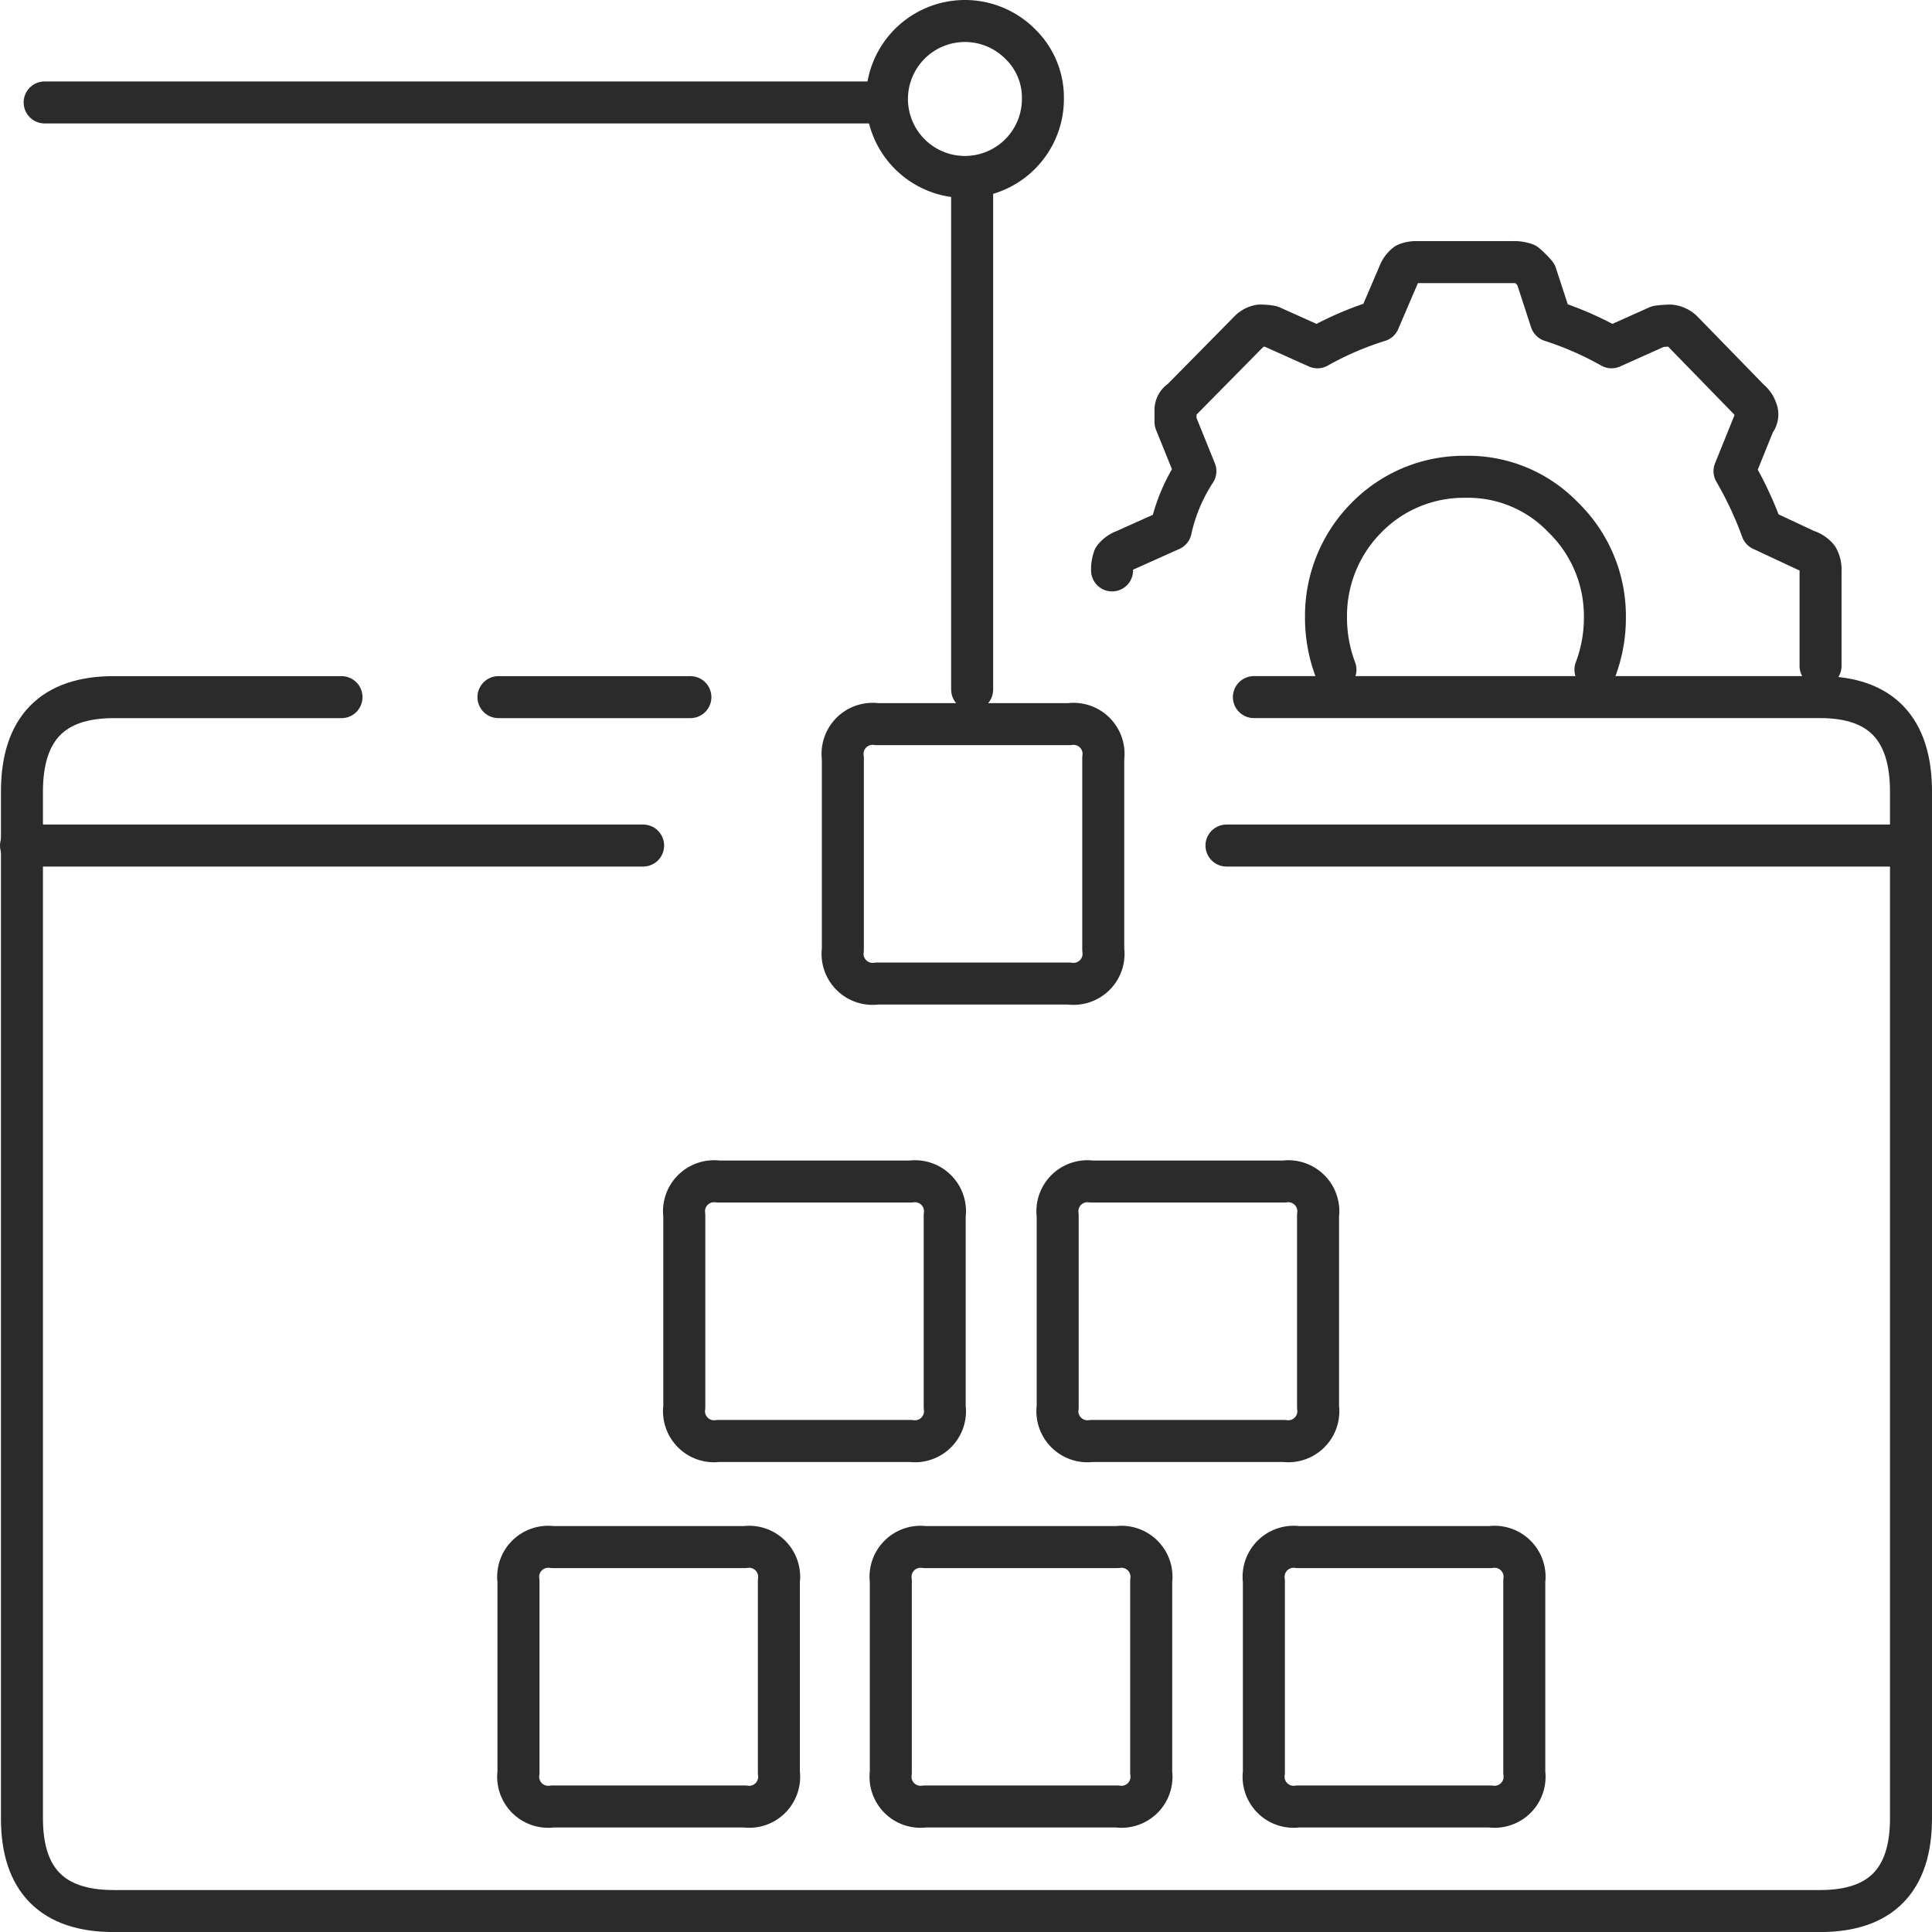
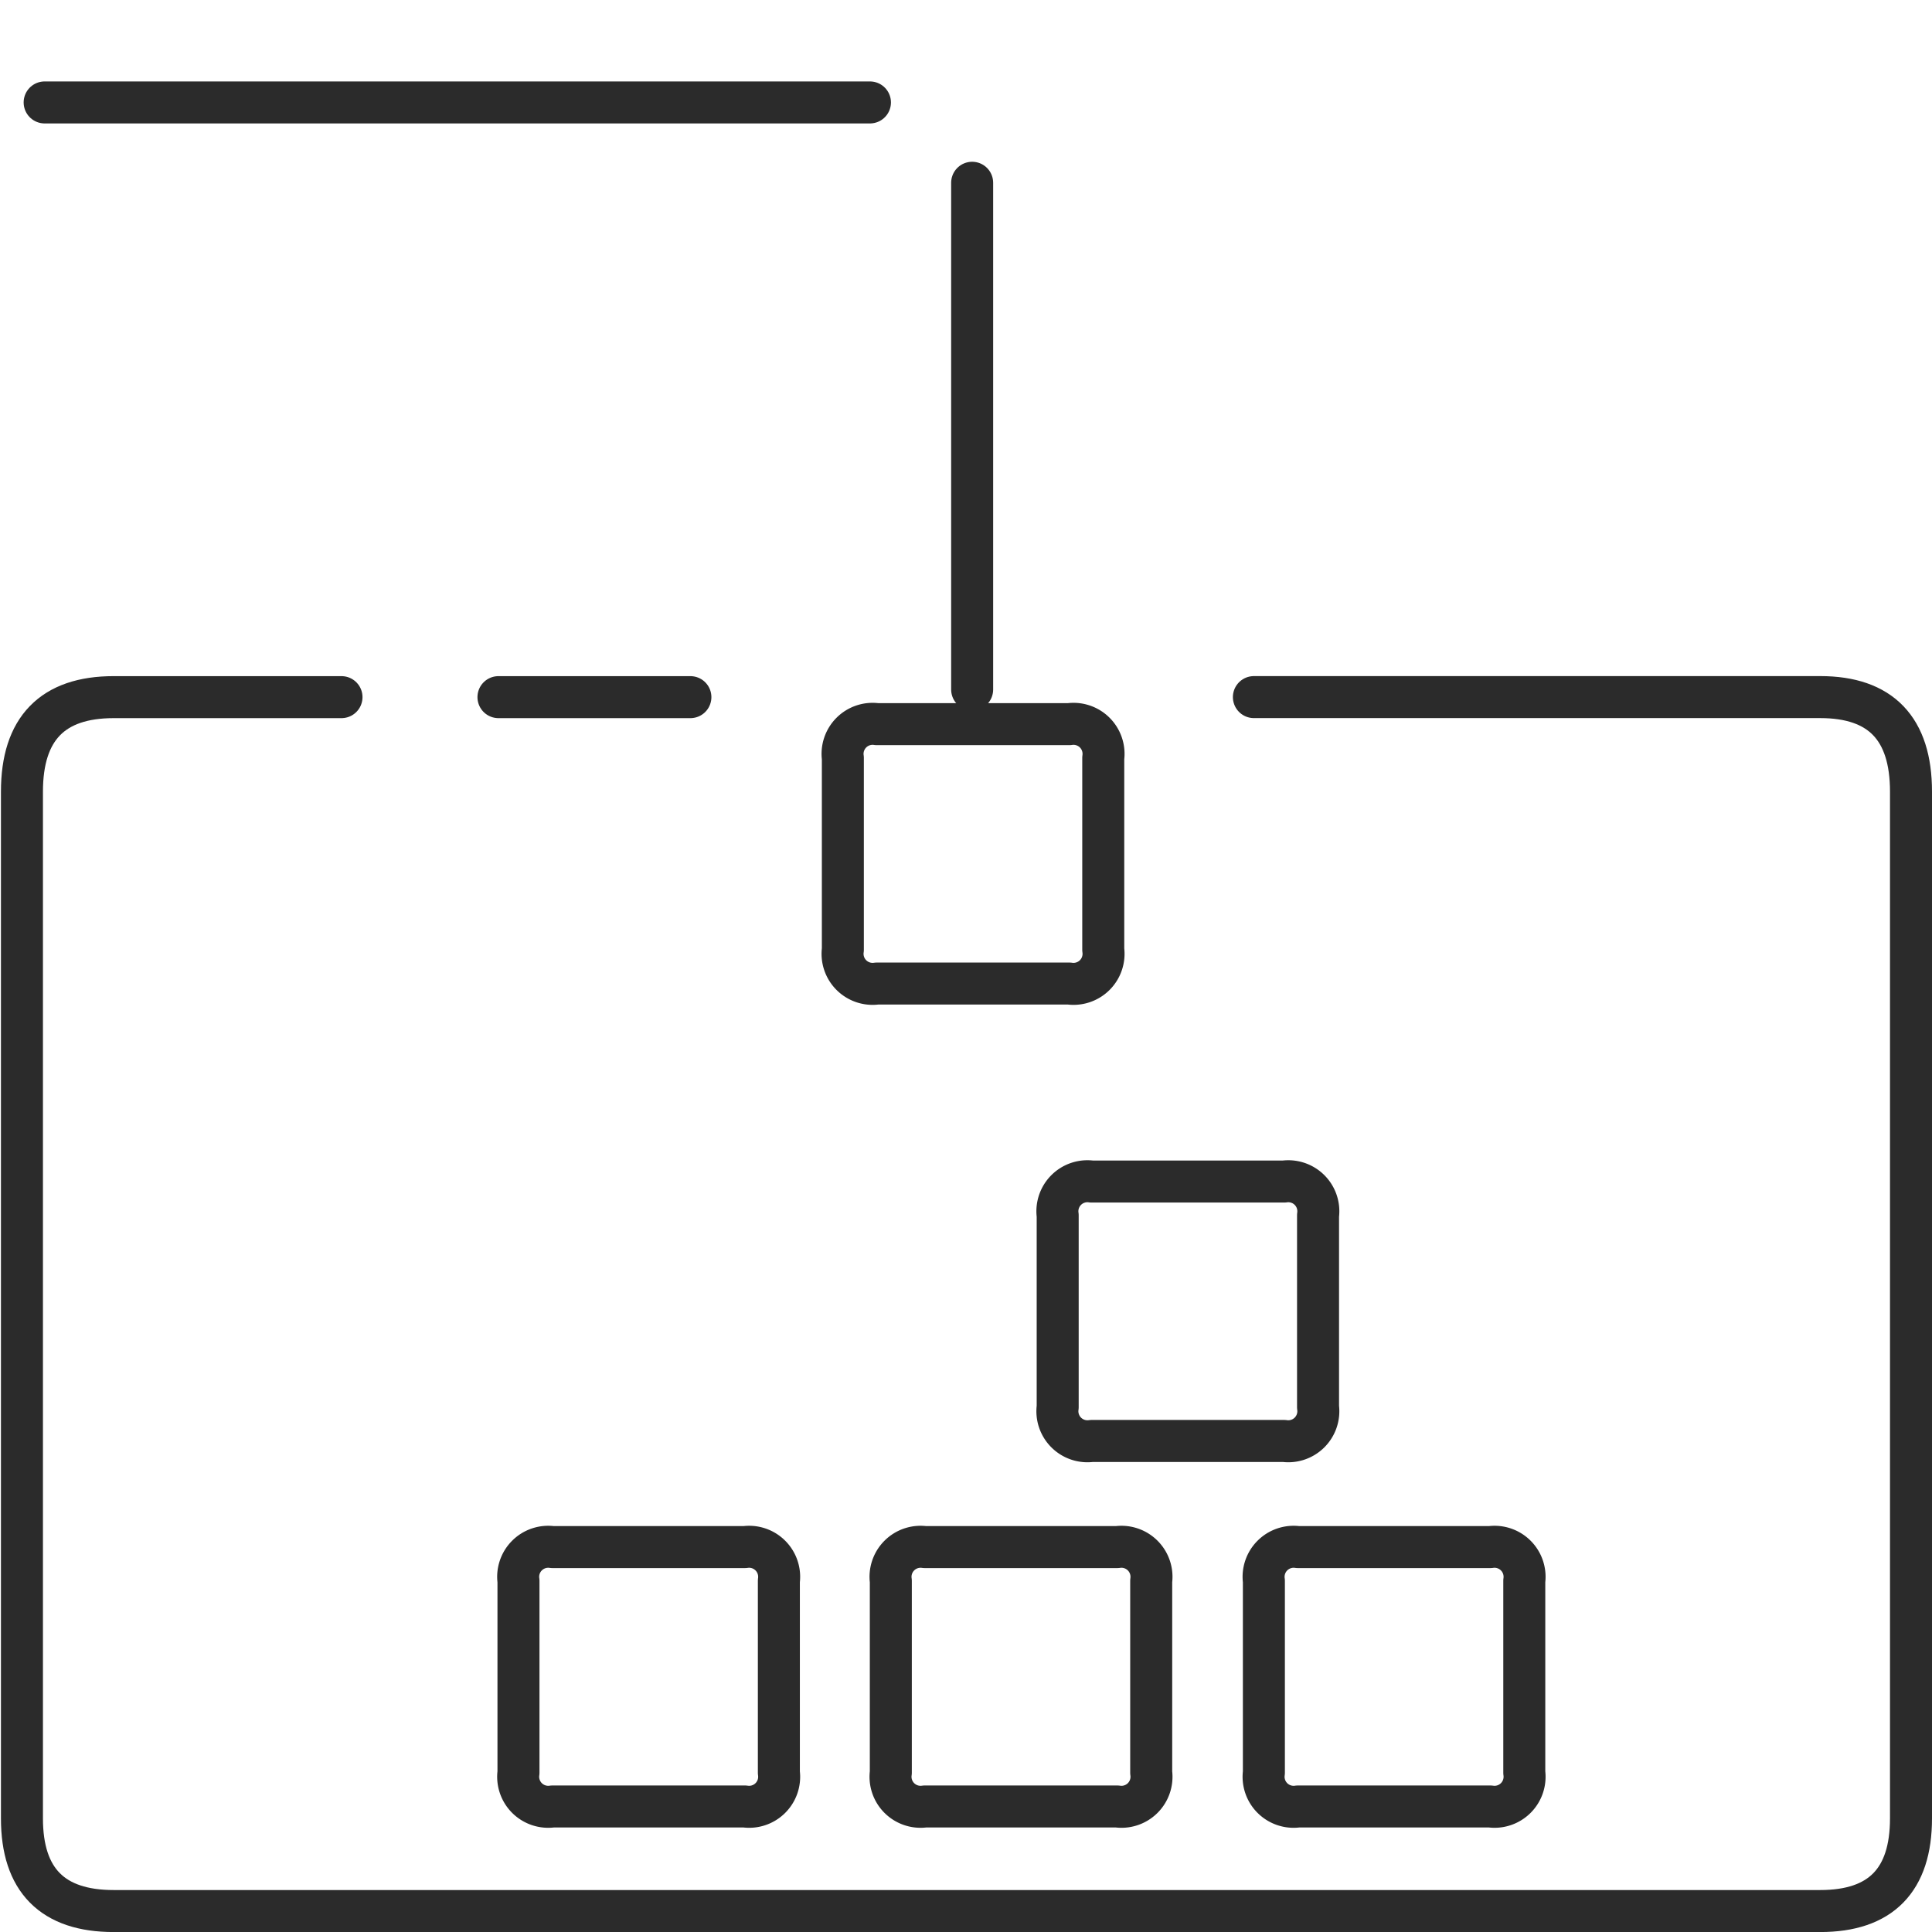
<svg xmlns="http://www.w3.org/2000/svg" width="92" height="92.005" viewBox="0 0 92 92.005">
  <g id="Group_65673" data-name="Group 65673" transform="translate(-1198.65 -848.345)">
    <g id="Group_65652" data-name="Group 65652" transform="translate(1244.943 857.048)">
      <g id="Group_65651" data-name="Group 65651">
        <path id="Layer0_99_1_STROKES" data-name="Layer0 99 1 STROKES" d="M1249.95,857.9v24.132" transform="translate(-1249.95 -857.9)" fill="none" stroke="#2b2b2b" stroke-linecap="round" stroke-linejoin="round" stroke-width="2" />
      </g>
    </g>
    <g id="Group_65654" data-name="Group 65654" transform="translate(1199.65 888.609)">
      <g id="Group_65653" data-name="Group 65653">
-         <path id="Layer0_99_MEMBER_0_MEMBER_0_MEMBER_0_MEMBER_0_1_STROKES" data-name="Layer0 99 MEMBER 0 MEMBER 0 MEMBER 0 MEMBER 0 1 STROKES" d="M1199.65,892.95h29.625m27.779,0h32.326" transform="translate(-1199.65 -892.95)" fill="none" stroke="#2b2b2b" stroke-linecap="round" stroke-linejoin="round" stroke-width="2" />
-       </g>
+         </g>
    </g>
    <g id="Group_65656" data-name="Group 65656" transform="translate(1199.695 853.221)">
      <g id="Group_65655" data-name="Group 65655">
        <path id="Layer0_99_MEMBER_0_MEMBER_0_MEMBER_1_1_STROKES" data-name="Layer0 99 MEMBER 0 MEMBER 0 MEMBER 1 1 STROKES" d="M1258.364,881.969h26.969q4.322,0,4.322,4.5v48.895q0,4.413-4.322,4.412h-81.266q-4.367,0-4.367-4.412V886.471q0-4.5,4.367-4.5h10.85m7.474,0h9.14m-30.75-28.319h39.3" transform="translate(-1199.7 -853.65)" fill="none" stroke="#2b2b2b" stroke-linecap="round" stroke-linejoin="round" stroke-width="2" />
      </g>
    </g>
    <g id="Group_65658" data-name="Group 65658" transform="translate(1251.606 860.83)">
      <g id="Group_65657" data-name="Group 65657" transform="translate(0)">
-         <path id="Layer0_99_MEMBER_0_MEMBER_0_MEMBER_1_MEMBER_0_1_STROKES" data-name="Layer0 99 MEMBER 0 MEMBER 0 MEMBER 1 MEMBER 0 1 STROKES" d="M1257.35,876.777a1.6,1.6,0,0,1,.09-.585,1.112,1.112,0,0,1,.5-.36l2.206-.99a8.328,8.328,0,0,1,1.171-2.791l-.946-2.341v-.585a.529.529,0,0,1,.27-.45l3.242-3.287a.9.9,0,0,1,.5-.27,2.822,2.822,0,0,1,.54.045l2.206.99a15.1,15.1,0,0,1,2.927-1.261l.946-2.206a1.112,1.112,0,0,1,.36-.5,1.2,1.2,0,0,1,.45-.09h4.637a1.591,1.591,0,0,1,.585.09,3.9,3.9,0,0,1,.5.5l.72,2.206a15.53,15.53,0,0,1,2.881,1.261l2.206-.99a4.988,4.988,0,0,1,.585-.045.966.966,0,0,1,.585.27l3.2,3.287a.949.949,0,0,1,.315.45.528.528,0,0,1-.09.585l-.946,2.341a17.266,17.266,0,0,1,1.306,2.791l2.116.99a1.084,1.084,0,0,1,.54.36,1.126,1.126,0,0,1,.135.585v4.547m-23.1.18a6.973,6.973,0,0,1-.45-2.521,6.629,6.629,0,0,1,1.936-4.727,6.477,6.477,0,0,1,4.682-1.936,6.284,6.284,0,0,1,4.682,1.936,6.55,6.55,0,0,1,1.981,4.727,6.973,6.973,0,0,1-.45,2.521" transform="translate(-1257.35 -862.1)" fill="none" stroke="#2b2b2b" stroke-linecap="round" stroke-linejoin="round" stroke-width="2" />
-       </g>
+         </g>
    </g>
    <g id="Group_65660" data-name="Group 65660" transform="translate(1223.339 922.016)">
      <g id="Group_65659" data-name="Group 65659">
        <path id="Layer0_99_MEMBER_1_1_STROKES" data-name="Layer0 99 MEMBER 1 1 STROKES" d="M1227.579,930.05h9.158a1.43,1.43,0,0,1,1.621,1.614v9.124a1.429,1.429,0,0,1-1.621,1.614h-9.158a1.43,1.43,0,0,1-1.621-1.614v-9.124A1.43,1.43,0,0,1,1227.579,930.05Z" transform="translate(-1225.958 -930.05)" fill="none" stroke="#2b2b2b" stroke-linecap="round" stroke-linejoin="round" stroke-width="2" />
      </g>
    </g>
    <g id="Group_65662" data-name="Group 65662" transform="translate(1241.07 922.016)">
      <g id="Group_65661" data-name="Group 65661" transform="translate(0)">
        <path id="Layer0_99_MEMBER_2_1_STROKES" data-name="Layer0 99 MEMBER 2 1 STROKES" d="M1247.269,930.05h9.158a1.43,1.43,0,0,1,1.621,1.614v9.124a1.429,1.429,0,0,1-1.621,1.614h-9.158a1.429,1.429,0,0,1-1.62-1.614v-9.124A1.43,1.43,0,0,1,1247.269,930.05Z" transform="translate(-1245.649 -930.05)" fill="none" stroke="#2b2b2b" stroke-linecap="round" stroke-linejoin="round" stroke-width="2" />
      </g>
    </g>
    <g id="Group_65664" data-name="Group 65664" transform="translate(1258.84 922.016)">
      <g id="Group_65663" data-name="Group 65663" transform="translate(0)">
        <path id="Layer0_99_MEMBER_3_1_STROKES" data-name="Layer0 99 MEMBER 3 1 STROKES" d="M1267,930.05h9.158a1.43,1.43,0,0,1,1.621,1.614v9.124a1.43,1.43,0,0,1-1.621,1.614H1267a1.429,1.429,0,0,1-1.621-1.614v-9.124A1.43,1.43,0,0,1,1267,930.05Z" transform="translate(-1265.384 -930.05)" fill="none" stroke="#2b2b2b" stroke-linecap="round" stroke-linejoin="round" stroke-width="2" />
      </g>
    </g>
    <g id="Group_65666" data-name="Group 65666" transform="translate(1231.236 904.609)">
      <g id="Group_65665" data-name="Group 65665">
-         <path id="Layer0_99_MEMBER_4_1_STROKES" data-name="Layer0 99 MEMBER 4 1 STROKES" d="M1236.349,910.719h9.158a1.43,1.43,0,0,1,1.621,1.615v9.124a1.43,1.43,0,0,1-1.621,1.614h-9.158a1.43,1.43,0,0,1-1.621-1.614v-9.124A1.43,1.43,0,0,1,1236.349,910.719Z" transform="translate(-1234.728 -910.719)" fill="none" stroke="#2b2b2b" stroke-linecap="round" stroke-linejoin="round" stroke-width="2" />
-       </g>
+         </g>
    </g>
    <g id="Group_65668" data-name="Group 65668" transform="translate(1249.016 904.609)">
      <g id="Group_65667" data-name="Group 65667" transform="translate(0)">
        <path id="Layer0_99_MEMBER_5_1_STROKES" data-name="Layer0 99 MEMBER 5 1 STROKES" d="M1256.095,910.719h9.157a1.43,1.43,0,0,1,1.62,1.615v9.124a1.43,1.43,0,0,1-1.62,1.614h-9.157a1.43,1.43,0,0,1-1.621-1.614v-9.124A1.43,1.43,0,0,1,1256.095,910.719Z" transform="translate(-1254.474 -910.719)" fill="none" stroke="#2b2b2b" stroke-linecap="round" stroke-linejoin="round" stroke-width="2" />
      </g>
    </g>
    <g id="Group_65670" data-name="Group 65670" transform="translate(1238.786 882.828)">
      <g id="Group_65669" data-name="Group 65669" transform="translate(0)">
        <path id="Layer0_99_MEMBER_6_1_STROKES" data-name="Layer0 99 MEMBER 6 1 STROKES" d="M1244.734,886.53h9.158a1.43,1.43,0,0,1,1.621,1.615v9.123a1.43,1.43,0,0,1-1.621,1.615h-9.158a1.43,1.43,0,0,1-1.621-1.615v-9.123A1.43,1.43,0,0,1,1244.734,886.53Z" transform="translate(-1243.113 -886.53)" fill="none" stroke="#2b2b2b" stroke-linecap="round" stroke-linejoin="round" stroke-width="2" />
      </g>
    </g>
    <g id="Group_65672" data-name="Group 65672" transform="translate(1240.883 849.345)">
      <g id="Group_65671" data-name="Group 65671" transform="translate(0)">
-         <path id="Layer0_99_MEMBER_7_1_STROKES" data-name="Layer0 99 MEMBER 7 1 STROKES" d="M1252.87,853.043a3.713,3.713,0,1,1-1.09-2.613A3.552,3.552,0,0,1,1252.87,853.043Z" transform="translate(-1245.441 -849.345)" fill="none" stroke="#2b2b2b" stroke-linecap="round" stroke-linejoin="round" stroke-width="2" />
-       </g>
+         </g>
    </g>
  </g>
</svg>